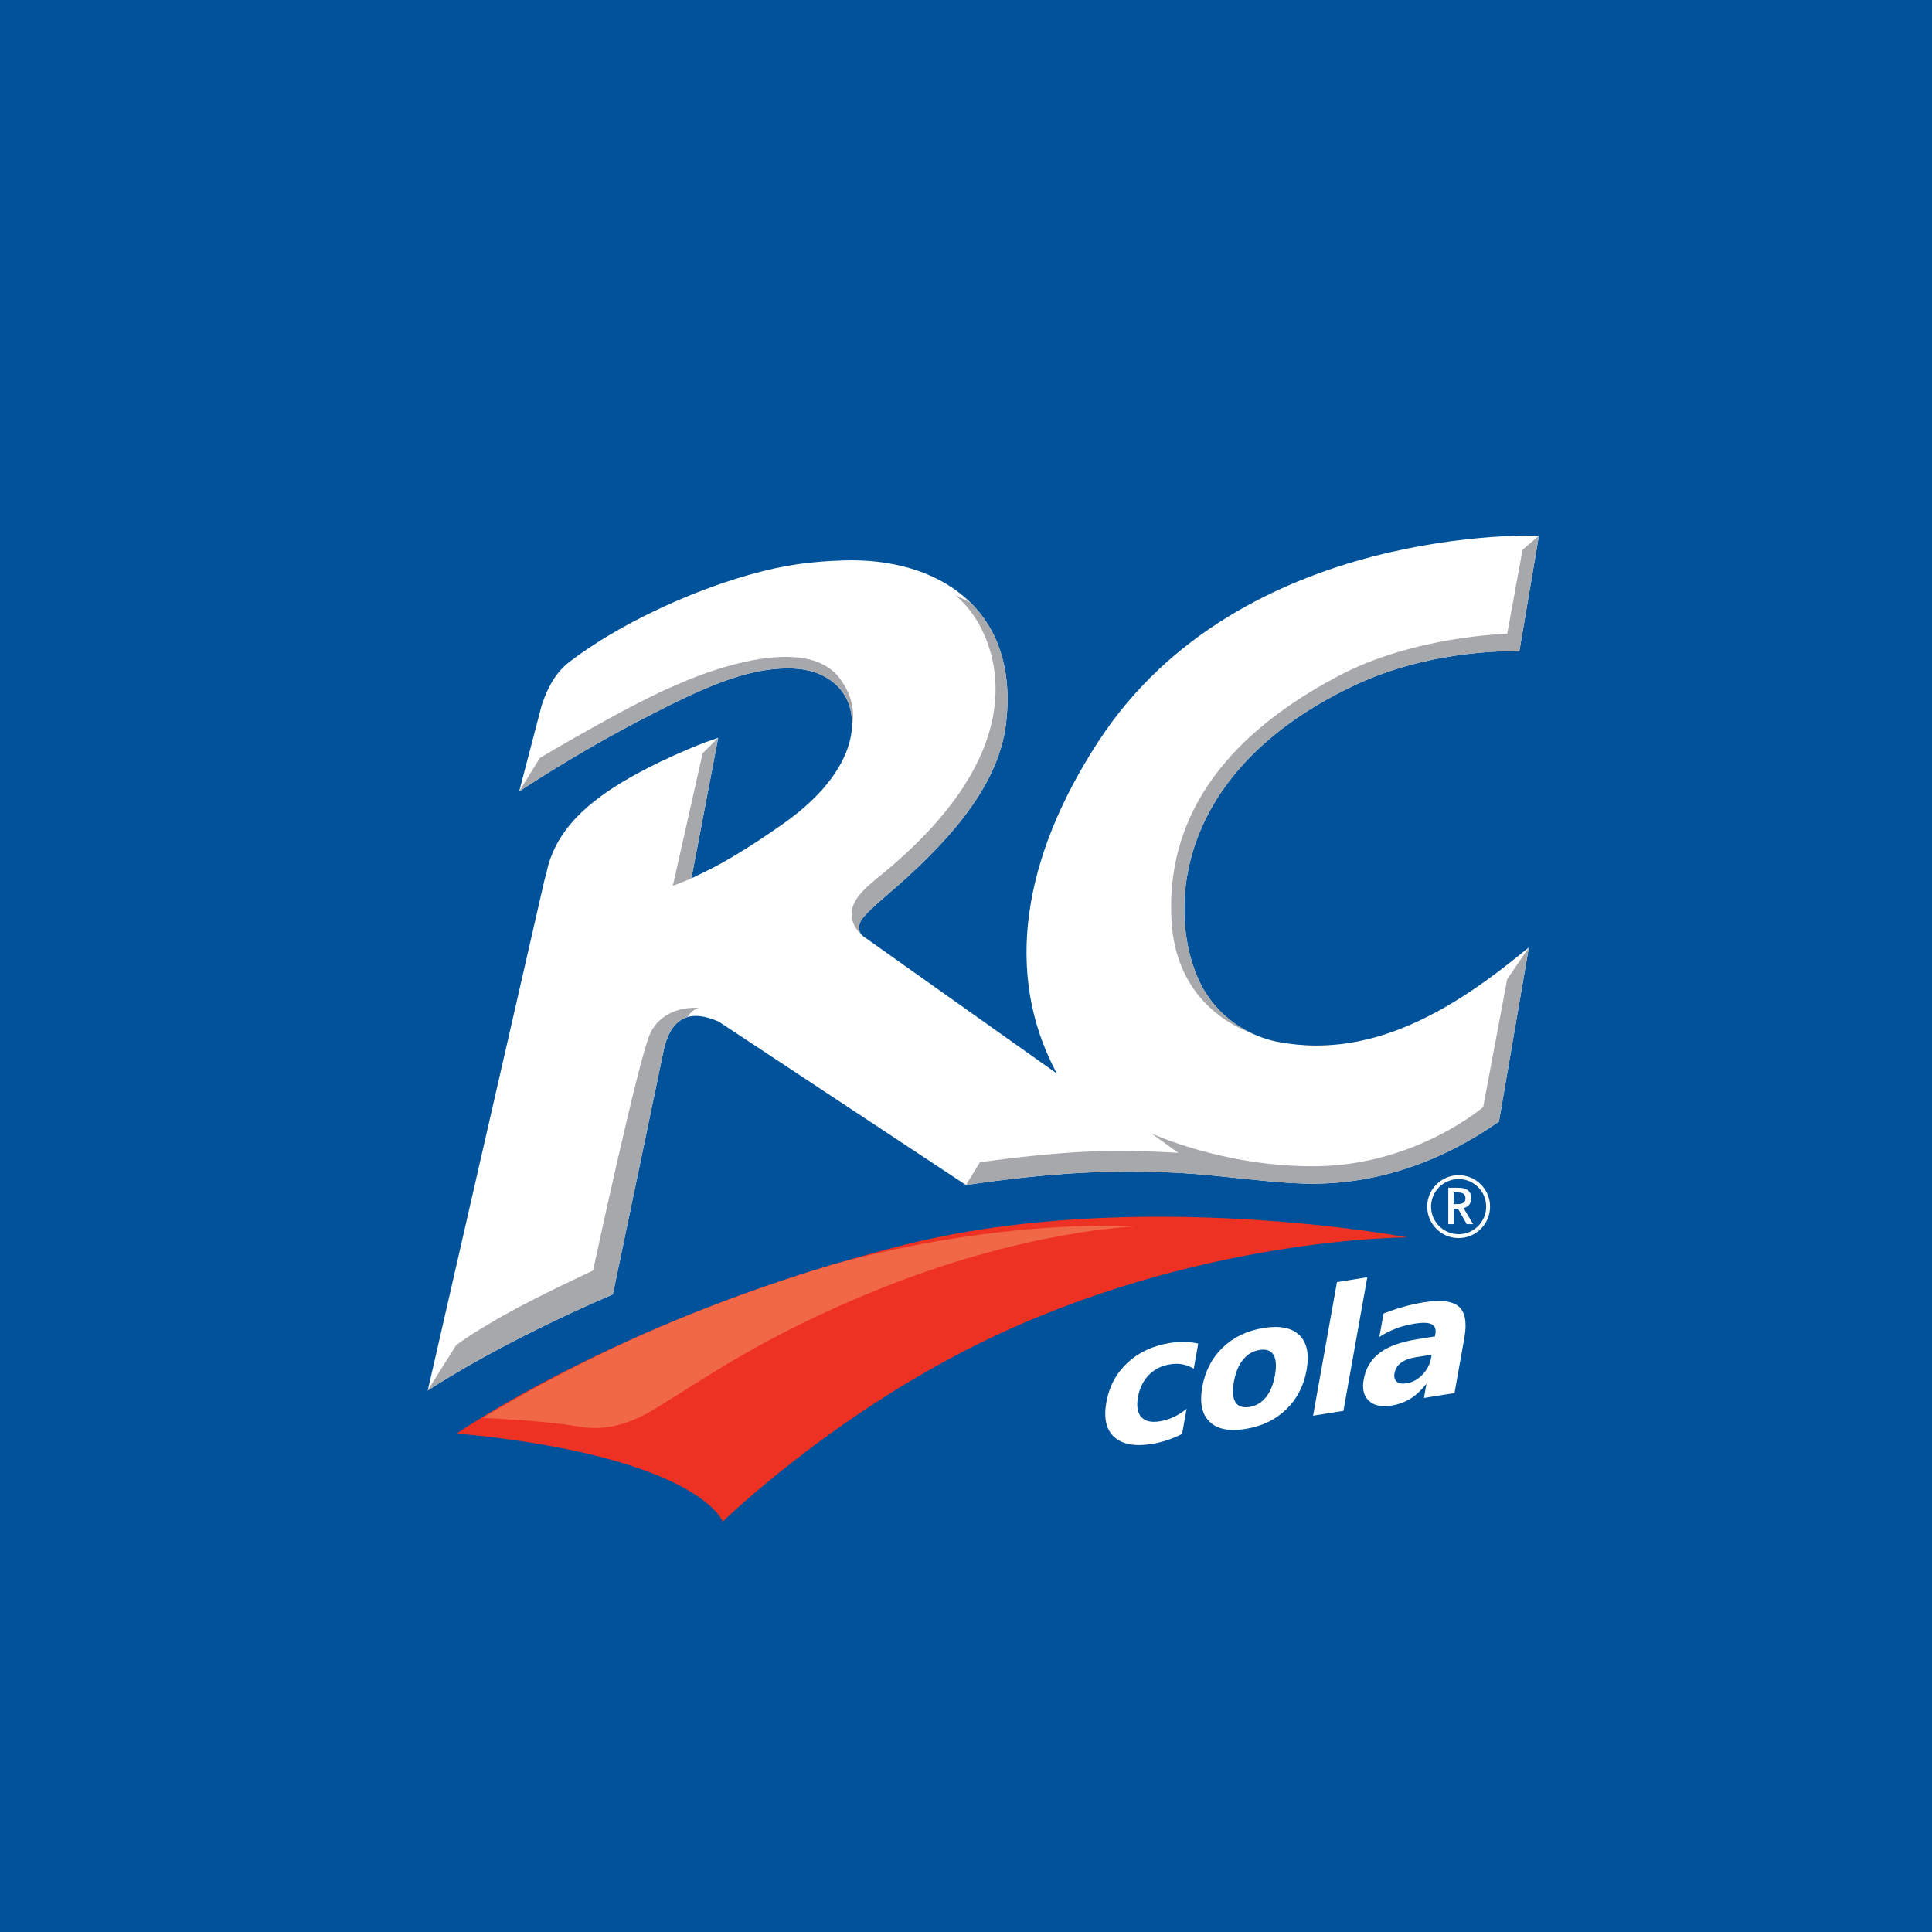
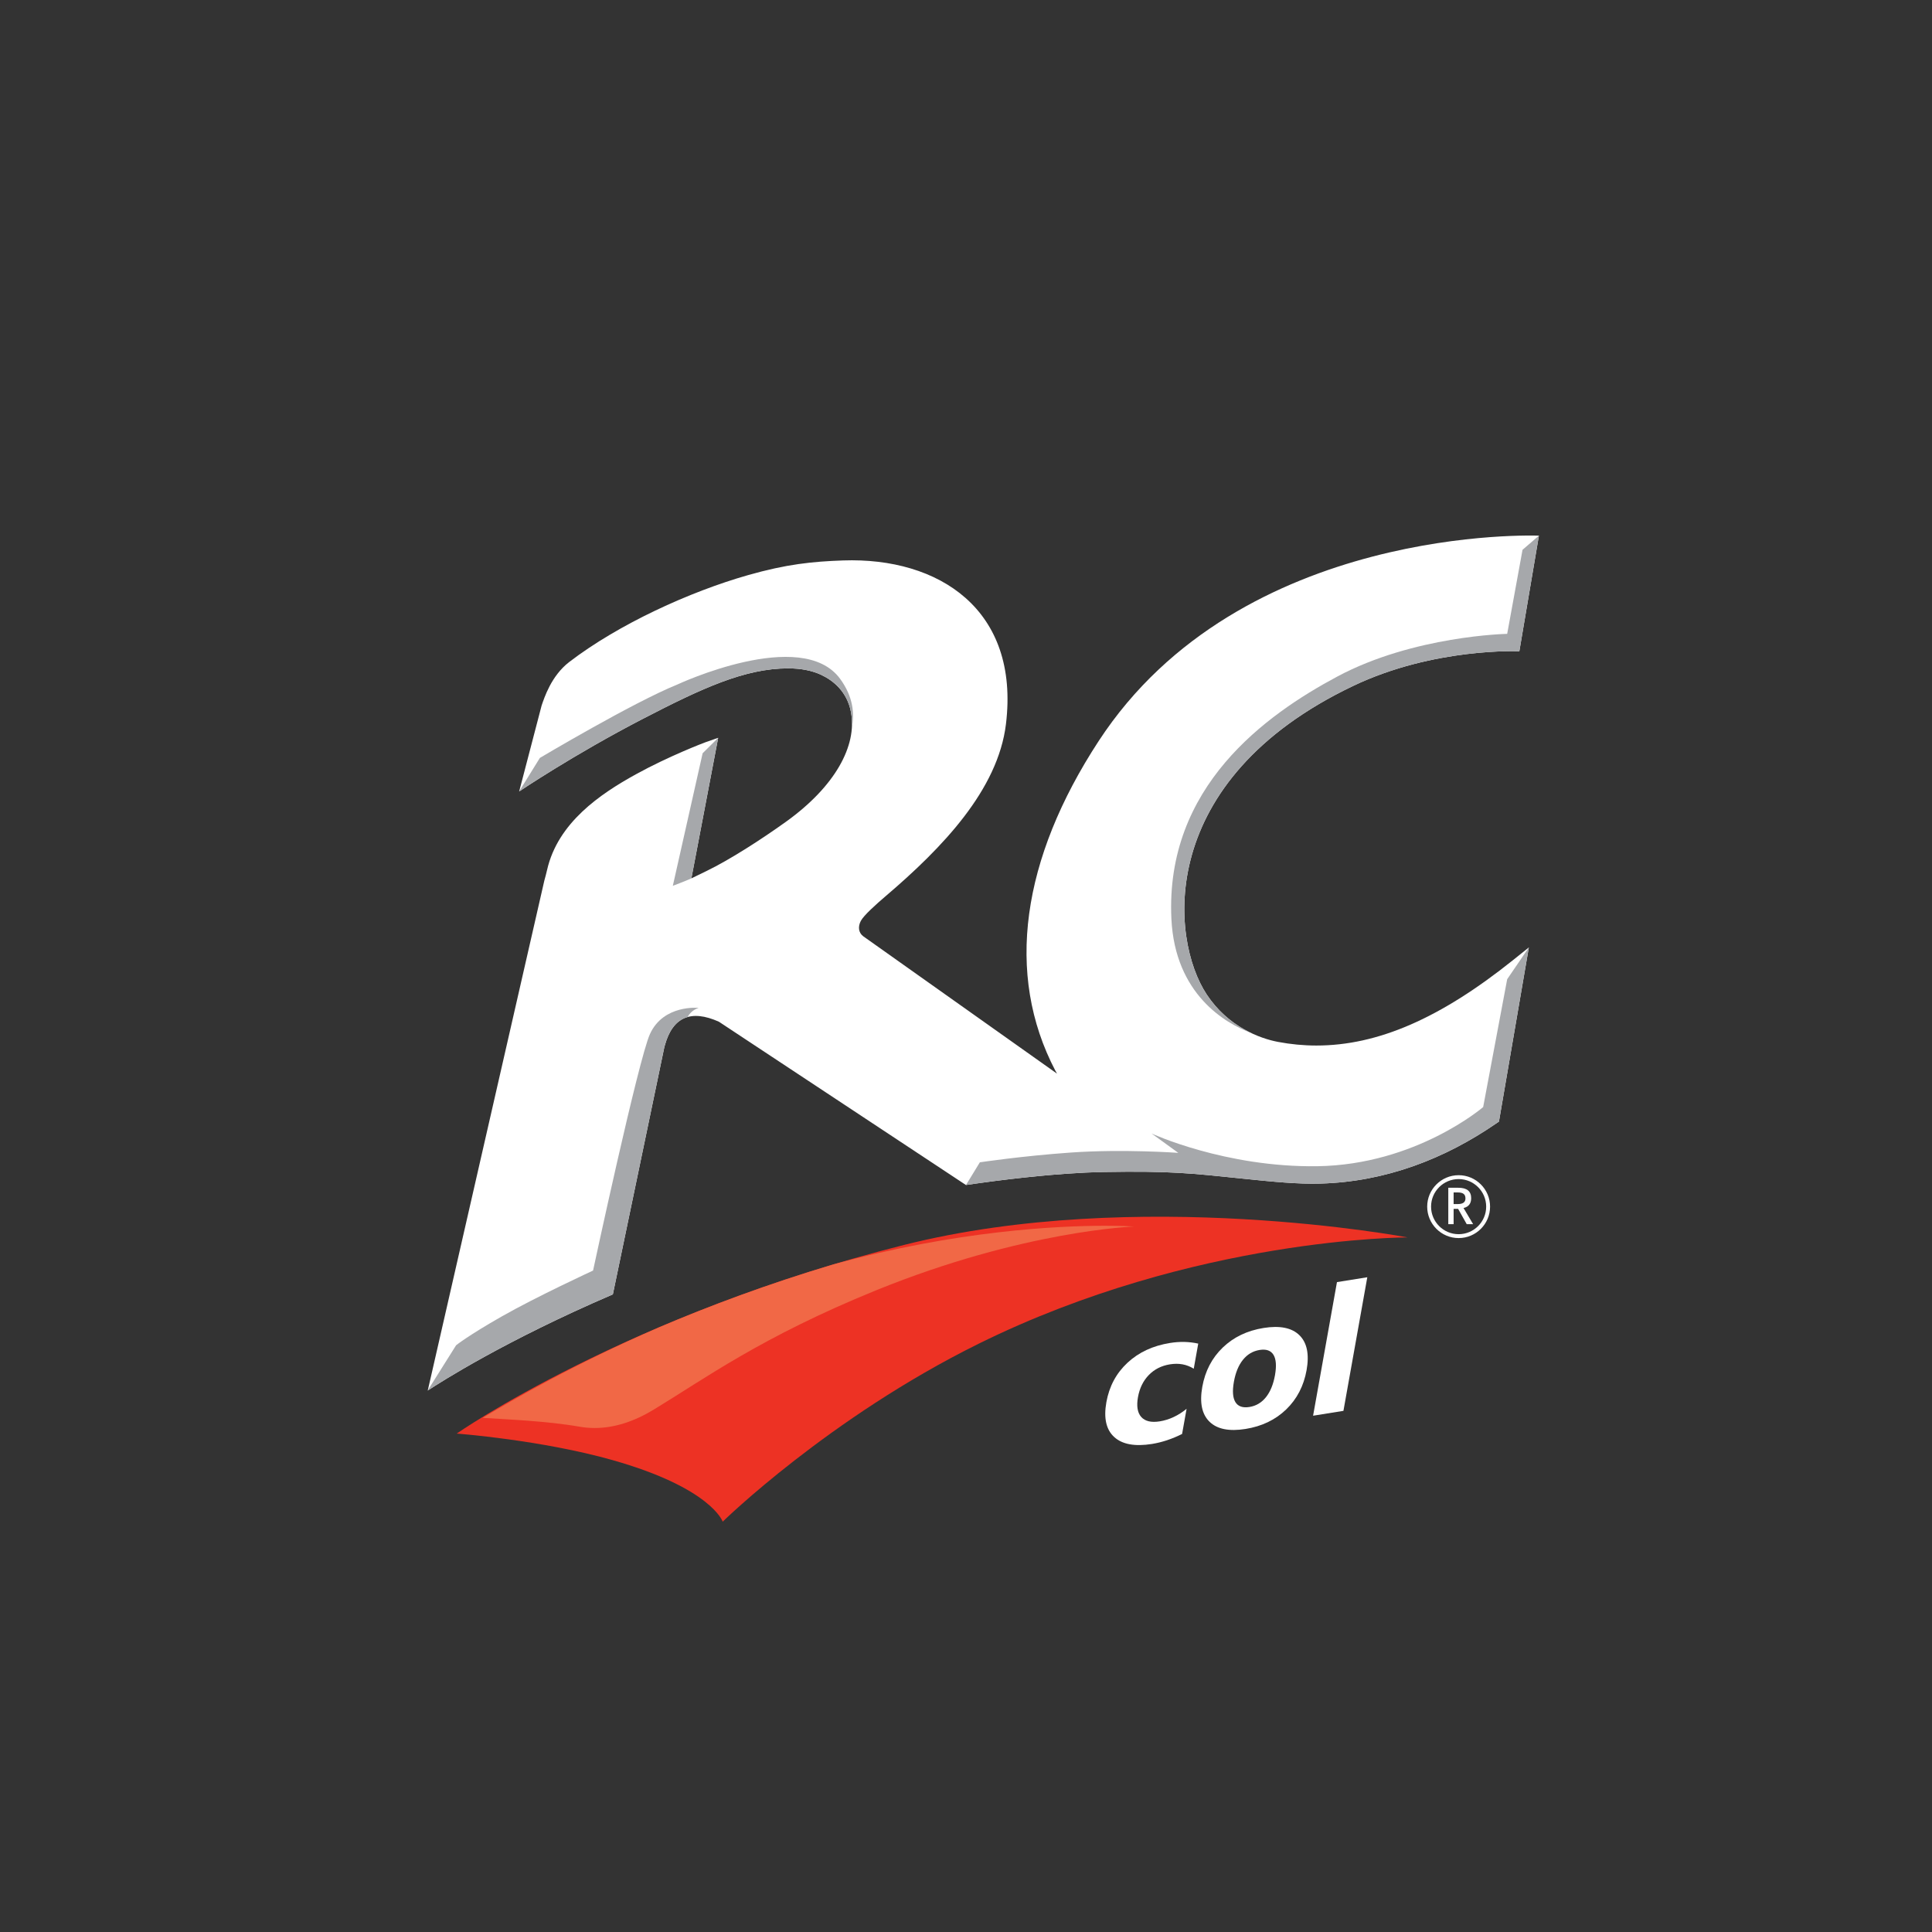
<svg xmlns="http://www.w3.org/2000/svg" xmlns:ns1="http://www.inkscape.org/namespaces/inkscape" xmlns:ns2="http://sodipodi.sourceforge.net/DTD/sodipodi-0.dtd" width="305.97" height="305.969" id="svg2" version="1.1" ns1:version="0.48.5 r10040" ns2:docname="New document 1">
  <rect width="100%" height="100%" fill="#333333" stroke="none" />
  <defs id="defs4" />
  <ns2:namedview id="base" pagecolor="#ffffff" bordercolor="#666666" borderopacity="1.0" ns1:pageopacity="0.0" ns1:pageshadow="2" ns1:zoom="0.98994949" ns1:cx="142.2447" ns1:cy="168.0149" ns1:document-units="px" ns1:current-layer="layer1" showgrid="false" fit-margin-top="0" fit-margin-left="0" fit-margin-right="0" fit-margin-bottom="0" ns1:window-width="1366" ns1:window-height="705" ns1:window-x="-8" ns1:window-y="-8" ns1:window-maximized="1" />
  <g ns1:label="Layer 1" ns1:groupmode="layer" id="layer1" transform="translate(-201.301,-138.056)">
-     <path ns1:connector-curvature="0" d="m 201.301,444.025 305.97,0 0,-305.969 -305.97,0 0,305.969 z" style="fill:#00539a;fill-opacity:1;fill-rule:nonzero;stroke:none" id="path3432" />
    <g id="g3442" transform="matrix(1.25,0,0,-1.25,391.065,350.844)">
      <path ns1:connector-curvature="0" d="m 0,0 -0.568,-3.177 c -0.457,0.279 -0.934,0.463 -1.429,0.553 -0.494,0.09 -1.024,0.089 -1.588,-10e-4 -1.076,-0.172 -1.967,-0.625 -2.679,-1.355 -0.71,-0.732 -1.167,-1.664 -1.371,-2.802 -0.203,-1.14 -0.063,-1.979 0.42,-2.518 0.485,-0.539 1.264,-0.721 2.338,-0.549 0.601,0.096 1.187,0.277 1.76,0.546 0.572,0.268 1.12,0.616 1.642,1.044 l -0.57,-3.187 c -0.641,-0.321 -1.282,-0.588 -1.92,-0.799 -0.64,-0.212 -1.27,-0.366 -1.893,-0.467 -2.169,-0.347 -3.764,-0.055 -4.787,0.877 -1.022,0.931 -1.353,2.4 -0.994,4.41 0.359,2.008 1.251,3.675 2.677,5.001 1.425,1.324 3.221,2.159 5.39,2.506 0.63,0.101 1.241,0.145 1.833,0.13 C -1.148,0.197 -0.568,0.126 0,0" style="fill:#ffffff;fill-opacity:1;fill-rule:nonzero;stroke:none" id="path3444" />
    </g>
    <g id="g3446" transform="matrix(1.25,0,0,-1.25,401.414,348.366)">
      <path ns1:connector-curvature="0" d="m 0,0 c 2.068,0.331 3.583,0.024 4.543,-0.922 0.962,-0.945 1.262,-2.417 0.905,-4.42 -0.358,-2.002 -1.219,-3.661 -2.585,-4.98 -1.364,-1.317 -3.081,-2.141 -5.149,-2.472 -2.075,-0.333 -3.597,-0.028 -4.564,0.916 -0.968,0.944 -1.273,2.417 -0.915,4.418 0.358,2.003 1.223,3.663 2.595,4.982 C -3.799,-1.159 -2.075,-0.333 0,0 m -0.496,-2.785 c -0.854,-0.137 -1.557,-0.551 -2.115,-1.243 -0.558,-0.691 -0.942,-1.623 -1.15,-2.79 -0.208,-1.169 -0.145,-2.025 0.191,-2.575 0.336,-0.548 0.93,-0.753 1.782,-0.617 0.838,0.135 1.533,0.546 2.088,1.237 0.553,0.691 0.935,1.621 1.144,2.789 0.208,1.169 0.146,2.026 -0.185,2.577 -0.335,0.548 -0.918,0.755 -1.755,0.622" style="fill:#ffffff;fill-opacity:1;fill-rule:nonzero;stroke:none" id="path3448" />
    </g>
    <g id="g3450" transform="matrix(1.25,0,0,-1.25,413.036,341.102)">
      <path ns1:connector-curvature="0" d="M 0,0 3.843,0.615 0.819,-16.312 -3.025,-16.928 0,0 z" style="fill:#ffffff;fill-opacity:1;fill-rule:nonzero;stroke:none" id="path3452" />
    </g>
    <g id="g3454" transform="matrix(1.25,0,0,-1.25,433.204,349.984)">
-       <path ns1:connector-curvature="0" d="m 0,0 -1.243,-6.952 -3.874,-0.621 0.323,1.805 c -0.648,-0.823 -1.324,-1.453 -2.028,-1.894 -0.705,-0.44 -1.518,-0.734 -2.441,-0.883 -1.245,-0.199 -2.191,0.007 -2.835,0.619 -0.646,0.61 -0.863,1.505 -0.653,2.68 0.255,1.429 0.927,2.555 2.017,3.378 1.088,0.822 2.67,1.4 4.745,1.733 l 2.266,0.362 0.054,0.305 C -3.558,1.149 -3.717,1.561 -4.145,1.771 -4.575,1.98 -5.297,2.004 -6.312,1.841 -7.135,1.709 -7.916,1.503 -8.655,1.224 -9.392,0.942 -10.096,0.587 -10.764,0.156 l 0.531,2.969 c 0.859,0.336 1.713,0.622 2.562,0.86 0.849,0.239 1.688,0.424 2.518,0.558 2.168,0.347 3.657,0.164 4.465,-0.549 C 0.119,3.283 0.349,1.95 0,0 m -6.134,-2.411 c -0.802,-0.127 -1.429,-0.362 -1.884,-0.703 -0.452,-0.339 -0.727,-0.777 -0.822,-1.315 -0.089,-0.494 0.005,-0.853 0.279,-1.081 0.277,-0.228 0.705,-0.294 1.285,-0.202 0.721,0.117 1.378,0.478 1.966,1.083 0.586,0.604 0.952,1.303 1.093,2.093 l 0.08,0.446 -1.997,-0.321" style="fill:#ffffff;fill-opacity:1;fill-rule:nonzero;stroke:none" id="path3456" />
-     </g>
+       </g>
    <g id="g3458" transform="matrix(1.25,0,0,-1.25,273.631,365.092)">
      <path ns1:connector-curvature="0" d="m 0,0 c 0,0 21.577,15.077 56.682,23.903 29.581,7.438 63.782,0.951 63.782,0.951 0,0 -26.932,0.063 -54.316,-13.46 C 47.151,2.011 33.699,-11.16 33.699,-11.16 c 0,0 -1.415,4.239 -13.925,7.79 C 10.705,-0.798 0,0 0,0" style="fill:#ed3224;fill-opacity:1;fill-rule:nonzero;stroke:none" id="path3460" />
    </g>
    <g id="g3462" transform="matrix(1.25,0,0,-1.25,376.316,332.18)">
      <path ns1:connector-curvature="0" d="m 0,0 c -5.994,0 -18.762,-0.607 -34.402,-4.885 -8.344,-2.493 -15.758,-5.271 -22.11,-7.98 -10.858,-4.689 -18.463,-9.167 -22.351,-11.471 3.075,-0.203 8.077,-0.389 12.274,-1.121 0.643,-0.113 1.284,-0.167 1.924,-0.167 2.529,0 5.035,0.85 7.509,2.35 6.399,3.882 13.637,9.197 28.109,15.084 18.738,7.622 32.739,8.094 32.739,8.094 C 3.692,-0.096 2.379,0 0,0" style="fill:#f16846;fill-opacity:1;fill-rule:nonzero;stroke:none" id="path3464" />
    </g>
    <g id="g3466" transform="matrix(1.25,0,0,-1.25,432.306,334.129)">
      <path ns1:connector-curvature="0" d="m 0,0 c -2.198,0 -3.985,1.788 -3.985,3.985 0,2.196 1.787,3.982 3.985,3.982 2.195,0 3.981,-1.786 3.981,-3.982 C 3.981,1.788 2.195,0 0,0 m 0,7.475 c -1.927,0 -3.494,-1.566 -3.494,-3.49 0,-1.926 1.567,-3.493 3.494,-3.493 1.924,0 3.489,1.567 3.489,3.493 0,1.924 -1.565,3.49 -3.489,3.49" style="fill:#ffffff;fill-opacity:1;fill-rule:nonzero;stroke:none" id="path3468" />
    </g>
    <g id="g3470" transform="matrix(1.25,0,0,-1.25,430.666,326.161)">
      <path ns1:connector-curvature="0" d="m 0,0 0,-4.614 0.675,0 0,1.938 0.571,0 1.091,-1.938 0.809,0 -1.215,2.049 c 0.632,0.138 0.968,0.561 0.968,1.238 C 2.899,-0.427 2.352,0 1.265,0 L 0,0 z m 0.675,-0.591 0.499,0 c 0.686,0 1.001,-0.218 1.001,-0.769 0,-0.467 -0.322,-0.707 -0.985,-0.707 l -0.515,0 0,1.476" style="fill:#ffffff;fill-opacity:1;fill-rule:nonzero;stroke:none" id="path3472" />
    </g>
    <g id="g3474" transform="matrix(1.25,0,0,-1.25,409.776,303.637)">
      <path ns1:connector-curvature="0" d="m 0,0 c -1.618,0 -3.255,0.156 -4.867,0.462 -2.283,0.432 -6.312,1.898 -9.03,6.009 -4.68,7.077 -6.483,27.136 18.535,39.082 10.28,4.908 21.074,4.396 21.074,4.396 l 2.48,14.649 c 0,0 -37.753,1.578 -55.784,-26.032 -9.73,-14.899 -11.903,-29.502 -5.472,-41.766 0.065,-0.124 0.14,-0.239 0.207,-0.364 l -24.144,17.117 -0.419,0.297 c -0.595,0.454 -0.681,1.206 -0.297,1.941 0.364,0.694 1.952,2.118 3.117,3.11 7.218,6.153 14.255,13.48 15.27,21.82 1.766,14.528 -8.509,21.158 -20.627,20.738 -3.93,-0.137 -7.181,-0.475 -12.055,-1.861 -7.381,-2.103 -16.381,-6.202 -22.661,-11.015 -2.275,-1.76 -3.142,-4.514 -3.484,-5.496 l -2.847,-10.897 c 0,0 6.846,4.635 15.716,9.226 7.464,3.863 12.888,6.369 18.362,6.369 1.618,0 3.028,-0.276 4.189,-0.822 1.522,-0.711 3.302,-2.135 3.78,-4.763 0.768,-4.226 -2.021,-9.382 -8.231,-13.838 -3.17,-2.273 -7.099,-4.802 -10.058,-6.241 -0.814,-0.397 -1.447,-0.704 -1.939,-0.942 l 3.394,17.807 -1.566,-0.545 c -0.216,-0.075 -4.692,-1.779 -8.86,-4.078 -4.52,-2.493 -9.884,-6.123 -11.249,-12.114 -0.105,-0.459 -0.216,-0.879 -0.346,-1.339 l -14.772,-64.619 c 1.57,1.038 9.814,6.325 23.45,12.182 l 6.538,31.395 0.056,0.172 c 0.985,3.585 3.318,4.563 6.849,2.973 l 31.289,-20.682 c 4.12,0.606 11.342,1.541 17.524,1.648 8.402,0.146 11.101,-0.169 17.581,-0.844 3.782,-0.396 6.93,-0.705 9.799,-0.625 8.287,0.23 15.771,3.143 22.295,7.627 l 0.332,0.227 0.068,0.394 3.294,19.191 0.426,2.478 -1.974,-1.581 C 15.703,3.446 7.777,0 0,0" style="fill:#ffffff;fill-opacity:1;fill-rule:nonzero;stroke:none" id="path3476" />
    </g>
    <g id="g3478" transform="matrix(1.25,0,0,-1.25,439.993,238.439)">
      <path ns1:connector-curvature="0" d="m 0,0 c 0,0 -11.833,-0.226 -21.525,-5.409 -9.053,-4.843 -21.823,-13.952 -21.017,-30.71 0.46,-9.548 6.855,-13.236 10.04,-14.418 -1.894,0.915 -3.96,2.417 -5.568,4.849 -4.68,7.077 -6.483,27.136 18.536,39.082 10.279,4.908 21.073,4.396 21.073,4.396 L 4.019,12.439 1.944,10.649 0,0" style="fill:#a6a8ab;fill-opacity:1;fill-rule:nonzero;stroke:none" id="path3480" />
    </g>
    <g id="g3482" transform="matrix(1.25,0,0,-1.25,336.21,283.419)">
-       <path ns1:connector-curvature="0" d="m 0,0 c 0.137,-0.885 0.629,-1.583 1.223,-2.125 -0.397,0.456 -0.42,1.105 -0.087,1.741 0.364,0.694 1.952,2.118 3.117,3.11 7.218,6.154 14.255,13.481 15.27,21.82 0.836,6.876 -1.028,11.98 -4.505,15.407 L 13.1,40.887 c 0,0 1.498,-1.18 2.704,-3.156 C 18.846,32.744 22.256,20.602 3.746,5.472 1.79,3.874 -0.344,2.204 0,0" style="fill:#a6a8ab;fill-opacity:1;fill-rule:nonzero;stroke:none" id="path3484" />
-     </g>
+       </g>
    <g id="g3486" transform="matrix(1.25,0,0,-1.25,306.531,303.802)">
      <path ns1:connector-curvature="0" d="m 0,0 0.055,0.172 c 0.548,1.993 1.513,3.177 2.868,3.566 0.286,0.502 0.724,0.938 1.406,1.165 0,0 -4.437,0.463 -6.162,-3.305 -1.469,-3.208 -7.213,-29.977 -7.213,-29.977 0,0 -7.135,-3.287 -11.586,-5.823 -4.282,-2.438 -5.768,-3.643 -5.768,-3.643 l -3.581,-5.699 -0.007,-0.033 c 1.569,1.038 9.814,6.325 23.45,12.182 L 0,0" style="fill:#a6a8ab;fill-opacity:1;fill-rule:nonzero;stroke:none" id="path3488" />
    </g>
    <g id="g3490" transform="matrix(1.25,0,0,-1.25,310.795,277.164)">
      <path ns1:connector-curvature="0" d="M 0,0 3.394,17.807 1.425,15.852 -2.351,-0.941 c 0,0 1.683,0.632 2.351,0.941" style="fill:#a6a8ab;fill-opacity:1;fill-rule:nonzero;stroke:none" id="path3492" />
    </g>
    <g id="g3494" transform="matrix(1.25,0,0,-1.25,326.119,243.906)">
      <path ns1:connector-curvature="0" d="m 0,0 c 1.617,0 3.027,-0.276 4.189,-0.821 1.522,-0.712 3.301,-2.135 3.779,-4.764 0.113,-0.621 0.14,-1.264 0.1,-1.919 0.353,1.73 0.189,3.9 -1.49,6.188 -4.873,6.639 -20.619,-0.731 -20.619,-0.731 -5.583,-2.256 -17.415,-9.299 -17.415,-9.299 l -2.618,-4.231 -0.004,-0.018 c 0,0 6.846,4.635 15.715,9.226 C -10.898,-2.506 -5.474,0 0,0" style="fill:#a6a8ab;fill-opacity:1;fill-rule:nonzero;stroke:none" id="path3496" />
    </g>
    <g id="g3498" transform="matrix(1.25,0,0,-1.25,439.993,293.134)">
      <path ns1:connector-curvature="0" d="m 0,0 -3.043,-16.197 c 0,0 -8.491,-7.314 -21.009,-7.495 -11.664,-0.169 -20.998,4.142 -20.998,4.142 l 3.381,-2.451 c 0,0 -6.96,0.507 -13.59,0.043 -6.211,-0.435 -11.551,-1.239 -11.551,-1.239 l -1.756,-2.875 c 3.607,0.532 9.581,1.312 15.157,1.572 0.099,0.004 0.199,0.006 0.298,0.011 0.695,0.03 1.384,0.053 2.06,0.065 8.401,0.145 11.1,-0.169 17.581,-0.845 3.782,-0.395 6.93,-0.705 9.798,-0.624 8.287,0.23 15.771,3.143 22.296,7.627 l 0.331,0.227 0.068,0.394 L 2.317,1.546 2.742,4.018 0,0" style="fill:#a6a8ab;fill-opacity:1;fill-rule:nonzero;stroke:none" id="path3500" />
    </g>
  </g>
</svg>